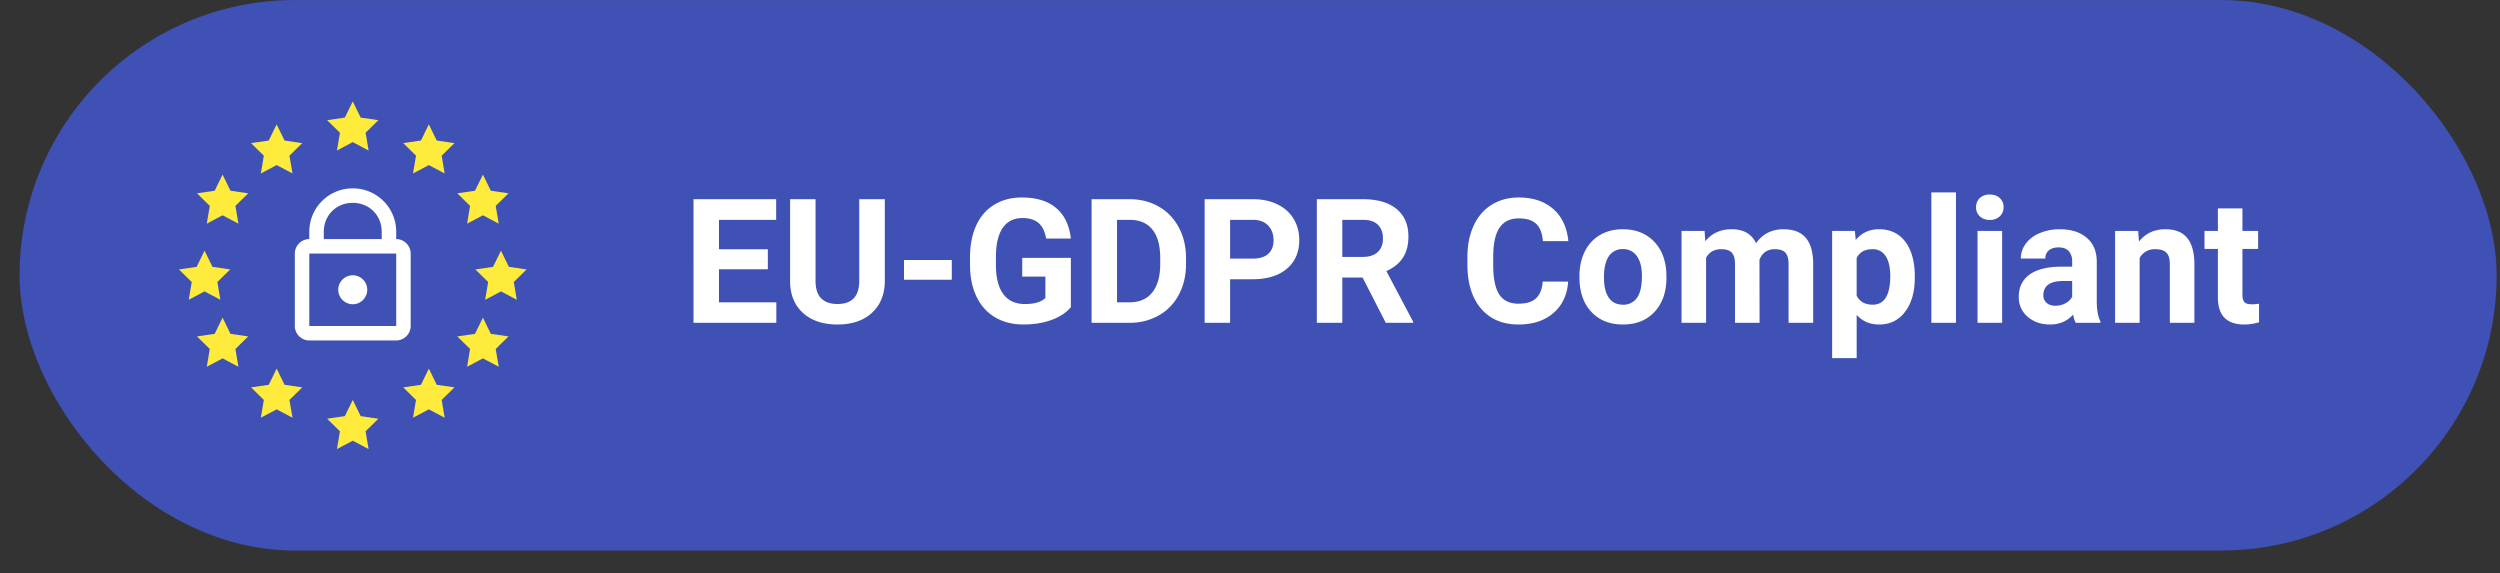
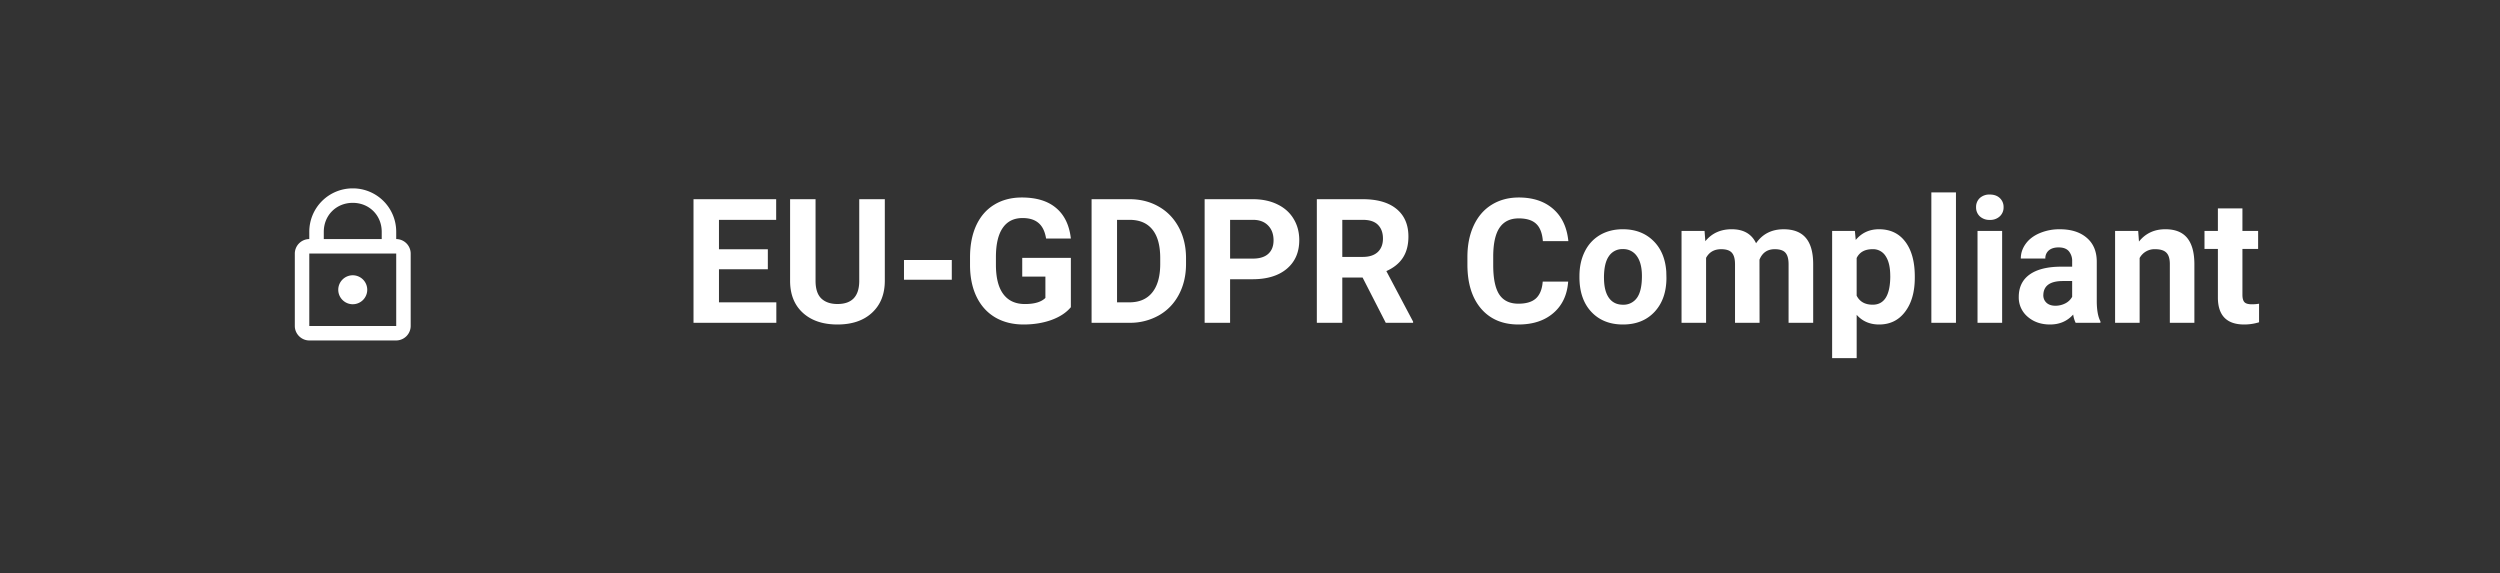
<svg xmlns="http://www.w3.org/2000/svg" width="109" height="25" fill="none">
  <rect width="100%" height="100%" fill="#333333" stroke="none" />
-   <rect x=".854" y=".002" width="108" height="24" rx="12" fill="#3F51B5" />
  <path d="M15.38 8.213a1.89 1.89 0 0 0-1.895 1.894v.316a.636.636 0 0 0-.631.632v3.158c0 .345.286.631.631.631h3.79a.636.636 0 0 0 .631-.631v-3.158a.636.636 0 0 0-.631-.632v-.316a1.89 1.89 0 0 0-1.895-1.894Zm0 .631c.719 0 1.263.545 1.263 1.263v.316h-2.526v-.316c0-.718.544-1.263 1.263-1.263Zm-1.895 2.21h3.79v3.159h-3.79v-3.158Zm1.895.948a.633.633 0 0 0-.632.632c0 .347.285.631.632.631a.633.633 0 0 0 .632-.631.633.633 0 0 0-.632-.632Z" fill="#fff" />
-   <path d="m15.38 4.423.345.704.772.113-.558.548.132.775-.691-.366-.69.366.132-.775-.559-.548.772-.113.345-.704Zm-3.319.999.346.705.772.113-.559.548.133.775-.69-.366-.691.366.131-.775-.558-.548.772-.113.345-.705Zm-2.357 2.19.345.704.773.113-.559.548.132.775-.69-.366-.69.366.131-.775-.558-.548.772-.113.344-.705Zm8.994-2.19-.345.705-.772.113.558.548-.132.775.69-.366.69.366-.13-.775.558-.548-.773-.113-.344-.705Zm-6.636 10.65.345.705.772.113-.559.548.133.775-.69-.366-.691.366.131-.775-.558-.548.772-.113.345-.705Zm6.636 0-.345.705-.772.113.558.548-.132.775.69-.366.69.366-.13-.775.558-.548-.773-.113-.344-.705Zm2.358-8.46-.346.704-.772.113.558.548-.131.775.69-.366.69.366-.132-.775.559-.548-.772-.113-.344-.705ZM9.704 13.85l.345.705.773.113-.559.548.132.775-.69-.366-.69.366.131-.775-.558-.548.772-.113.344-.705Zm11.352 0-.346.705-.772.113.558.548-.131.775.69-.366.69.366-.132-.775.559-.548-.772-.113-.344-.705Zm.785-2.92.346.705.772.113-.558.548.131.775-.69-.366-.69.366.132-.775-.56-.548.772-.113.346-.705Zm-12.923 0 .346.705.772.113-.559.548.132.775-.69-.366-.69.366.131-.775-.56-.548.773-.113.345-.705Zm6.462 6.508.345.705.772.113-.558.549.131.774-.69-.365-.69.366.132-.775-.559-.549.772-.113.345-.704Z" fill="#FFEB3B" />
  <path d="M33.478 11.739h-2.131v1.443h2.501v.892h-3.611V8.685h3.604v.9h-2.494v1.284h2.131v.87ZM38.578 8.685v3.55c0 .589-.185 1.055-.555 1.398-.368.343-.871.515-1.51.515-.63 0-1.129-.167-1.499-.5-.37-.333-.559-.79-.566-1.373v-3.59h1.11v3.557c0 .353.084.61.252.773.17.16.404.24.703.24.624 0 .941-.327.95-.984V8.685h1.115ZM41.498 12.197h-2.084v-.862h2.084v.862ZM46.69 13.393c-.2.239-.483.425-.848.558-.365.131-.77.197-1.214.197-.466 0-.876-.101-1.228-.304-.35-.205-.622-.5-.814-.888-.19-.387-.288-.842-.293-1.365v-.367c0-.538.09-1.003.27-1.395.183-.395.444-.696.785-.903.343-.21.744-.315 1.203-.315.639 0 1.138.153 1.498.46.36.303.574.746.64 1.328h-1.08c-.05-.308-.16-.534-.33-.677-.167-.143-.399-.215-.695-.215-.378 0-.665.142-.862.426-.198.283-.298.705-.3 1.265v.344c0 .565.107.992.322 1.28.215.29.529.434.944.434.416 0 .714-.089.891-.267v-.929h-1.01v-.817h2.12v2.15ZM47.593 14.074V8.685h1.657c.474 0 .897.108 1.27.322.375.213.667.516.877.91.21.393.314.84.314 1.34v.248c0 .501-.103.946-.31 1.336-.205.39-.495.692-.87.907a2.538 2.538 0 0 1-1.27.326h-1.669Zm1.11-4.49v3.598h.536c.434 0 .766-.142.996-.426.23-.284.346-.69.351-1.217v-.285c0-.548-.113-.963-.34-1.244-.227-.283-.559-.425-.996-.425h-.547ZM53.632 12.175v1.899h-1.11V8.685h2.102c.404 0 .76.074 1.066.223.308.148.545.358.71.632.165.272.248.581.248.93 0 .527-.181.944-.544 1.25-.36.303-.86.455-1.499.455h-.973Zm0-.9h.992c.293 0 .517-.068.67-.206.155-.139.233-.336.233-.592 0-.264-.078-.478-.233-.64-.156-.163-.37-.247-.644-.252h-1.018v1.69ZM59.409 12.101h-.885v1.973h-1.11V8.685h2.002c.637 0 1.128.142 1.473.426.345.284.518.685.518 1.203 0 .367-.08.675-.24.921-.158.245-.399.44-.722.585l1.166 2.202v.052h-1.192l-1.01-1.973Zm-.885-.9h.896c.279 0 .494-.07.648-.21.152-.143.229-.34.229-.588 0-.255-.073-.454-.218-.6-.144-.146-.364-.218-.663-.218h-.892v1.617ZM68.372 12.279c-.042.58-.257 1.036-.644 1.369-.385.333-.893.5-1.525.5-.69 0-1.235-.232-1.632-.696-.395-.466-.592-1.105-.592-1.917v-.33c0-.518.091-.974.274-1.369.183-.394.443-.697.78-.906.341-.212.736-.319 1.185-.319.622 0 1.123.167 1.502.5.38.333.6.8.66 1.403h-1.111c-.027-.348-.125-.6-.292-.755-.166-.158-.419-.237-.76-.237-.37 0-.647.133-.832.4-.182.263-.276.674-.281 1.232v.407c0 .582.088 1.008.263 1.277.177.269.456.403.836.403.343 0 .598-.078.766-.233.17-.158.268-.401.293-.73h1.11ZM68.864 12.035c0-.398.076-.752.23-1.063.152-.31.372-.55.658-.721.289-.17.623-.256 1.003-.256.54 0 .98.166 1.321.496.343.331.534.78.574 1.347l.007.274c0 .615-.171 1.108-.514 1.48-.343.37-.803.556-1.38.556-.578 0-1.04-.185-1.385-.556-.343-.37-.514-.873-.514-1.51v-.047Zm1.07.077c0 .38.071.671.214.874.143.2.348.3.614.3a.712.712 0 0 0 .607-.297c.146-.2.219-.518.219-.954 0-.373-.073-.662-.219-.866a.71.71 0 0 0-.614-.308.697.697 0 0 0-.607.308c-.143.202-.215.516-.215.943ZM74.319 10.07l.033.447c.284-.348.667-.522 1.15-.522.517 0 .87.204 1.063.611.281-.407.682-.61 1.203-.61.434 0 .757.127.97.38.211.252.317.632.317 1.14v2.558h-1.073V11.52c0-.227-.044-.392-.133-.496-.089-.106-.245-.159-.47-.159-.32 0-.543.153-.666.459l.004 2.75h-1.07v-2.55c0-.232-.045-.4-.137-.503-.091-.104-.246-.156-.466-.156-.303 0-.523.126-.659.378v2.83h-1.07V10.07h1.004ZM83.485 12.109c0 .616-.14 1.111-.422 1.483-.278.37-.656.556-1.132.556-.405 0-.732-.141-.98-.422v1.887h-1.07V10.07h.992l.037.392c.259-.311.597-.467 1.014-.467.493 0 .877.183 1.15.548.274.365.411.869.411 1.51v.056Zm-1.07-.078c0-.373-.066-.66-.2-.862a.64.64 0 0 0-.573-.304c-.335 0-.566.128-.692.385v1.64c.131.263.364.395.7.395.51 0 .766-.418.766-1.254ZM85.28 14.074h-1.073V8.389h1.073v5.685ZM87.293 14.074H86.22v-4.005h1.073v4.005Zm-1.136-5.04a.53.53 0 0 1 .16-.397.612.612 0 0 1 .44-.155c.182 0 .328.052.436.155a.524.524 0 0 1 .163.396.522.522 0 0 1-.166.4.601.601 0 0 1-.433.155.614.614 0 0 1-.437-.155.528.528 0 0 1-.163-.4ZM90.498 14.074a1.189 1.189 0 0 1-.107-.36c-.26.29-.596.434-1.01.434-.393 0-.719-.114-.978-.34a1.097 1.097 0 0 1-.385-.86c0-.424.157-.75.47-.976.316-.227.772-.342 1.366-.345h.492v-.229a.654.654 0 0 0-.144-.444c-.094-.111-.243-.167-.448-.167-.18 0-.322.044-.425.13a.442.442 0 0 0-.152.355h-1.07c0-.232.072-.446.215-.644.143-.197.345-.351.607-.462a2.19 2.19 0 0 1 .88-.17c.494 0 .885.124 1.174.373.29.247.436.595.436 1.044v1.736c.003.38.056.667.16.862v.063h-1.081Zm-.885-.744a.935.935 0 0 0 .437-.104.704.704 0 0 0 .296-.285v-.688h-.4c-.535 0-.82.185-.854.555l-.004.063c0 .133.047.243.14.33.094.086.223.129.386.129ZM93.225 10.07l.034.462c.286-.358.67-.537 1.15-.537.425 0 .74.125.948.374.207.25.313.622.318 1.118v2.587h-1.07v-2.561c0-.227-.049-.391-.147-.492-.099-.104-.263-.156-.492-.156a.736.736 0 0 0-.678.385v2.824h-1.07v-4.005h1.007ZM97.77 9.085v.984h.684v.785h-.684v1.998c0 .148.028.255.085.319.057.064.165.096.325.096.119 0 .224-.009.315-.026v.81a2.2 2.2 0 0 1-.648.097c-.75 0-1.132-.38-1.147-1.136v-2.158h-.584v-.784h.584v-.985h1.07Z" fill="#fff" />
</svg>